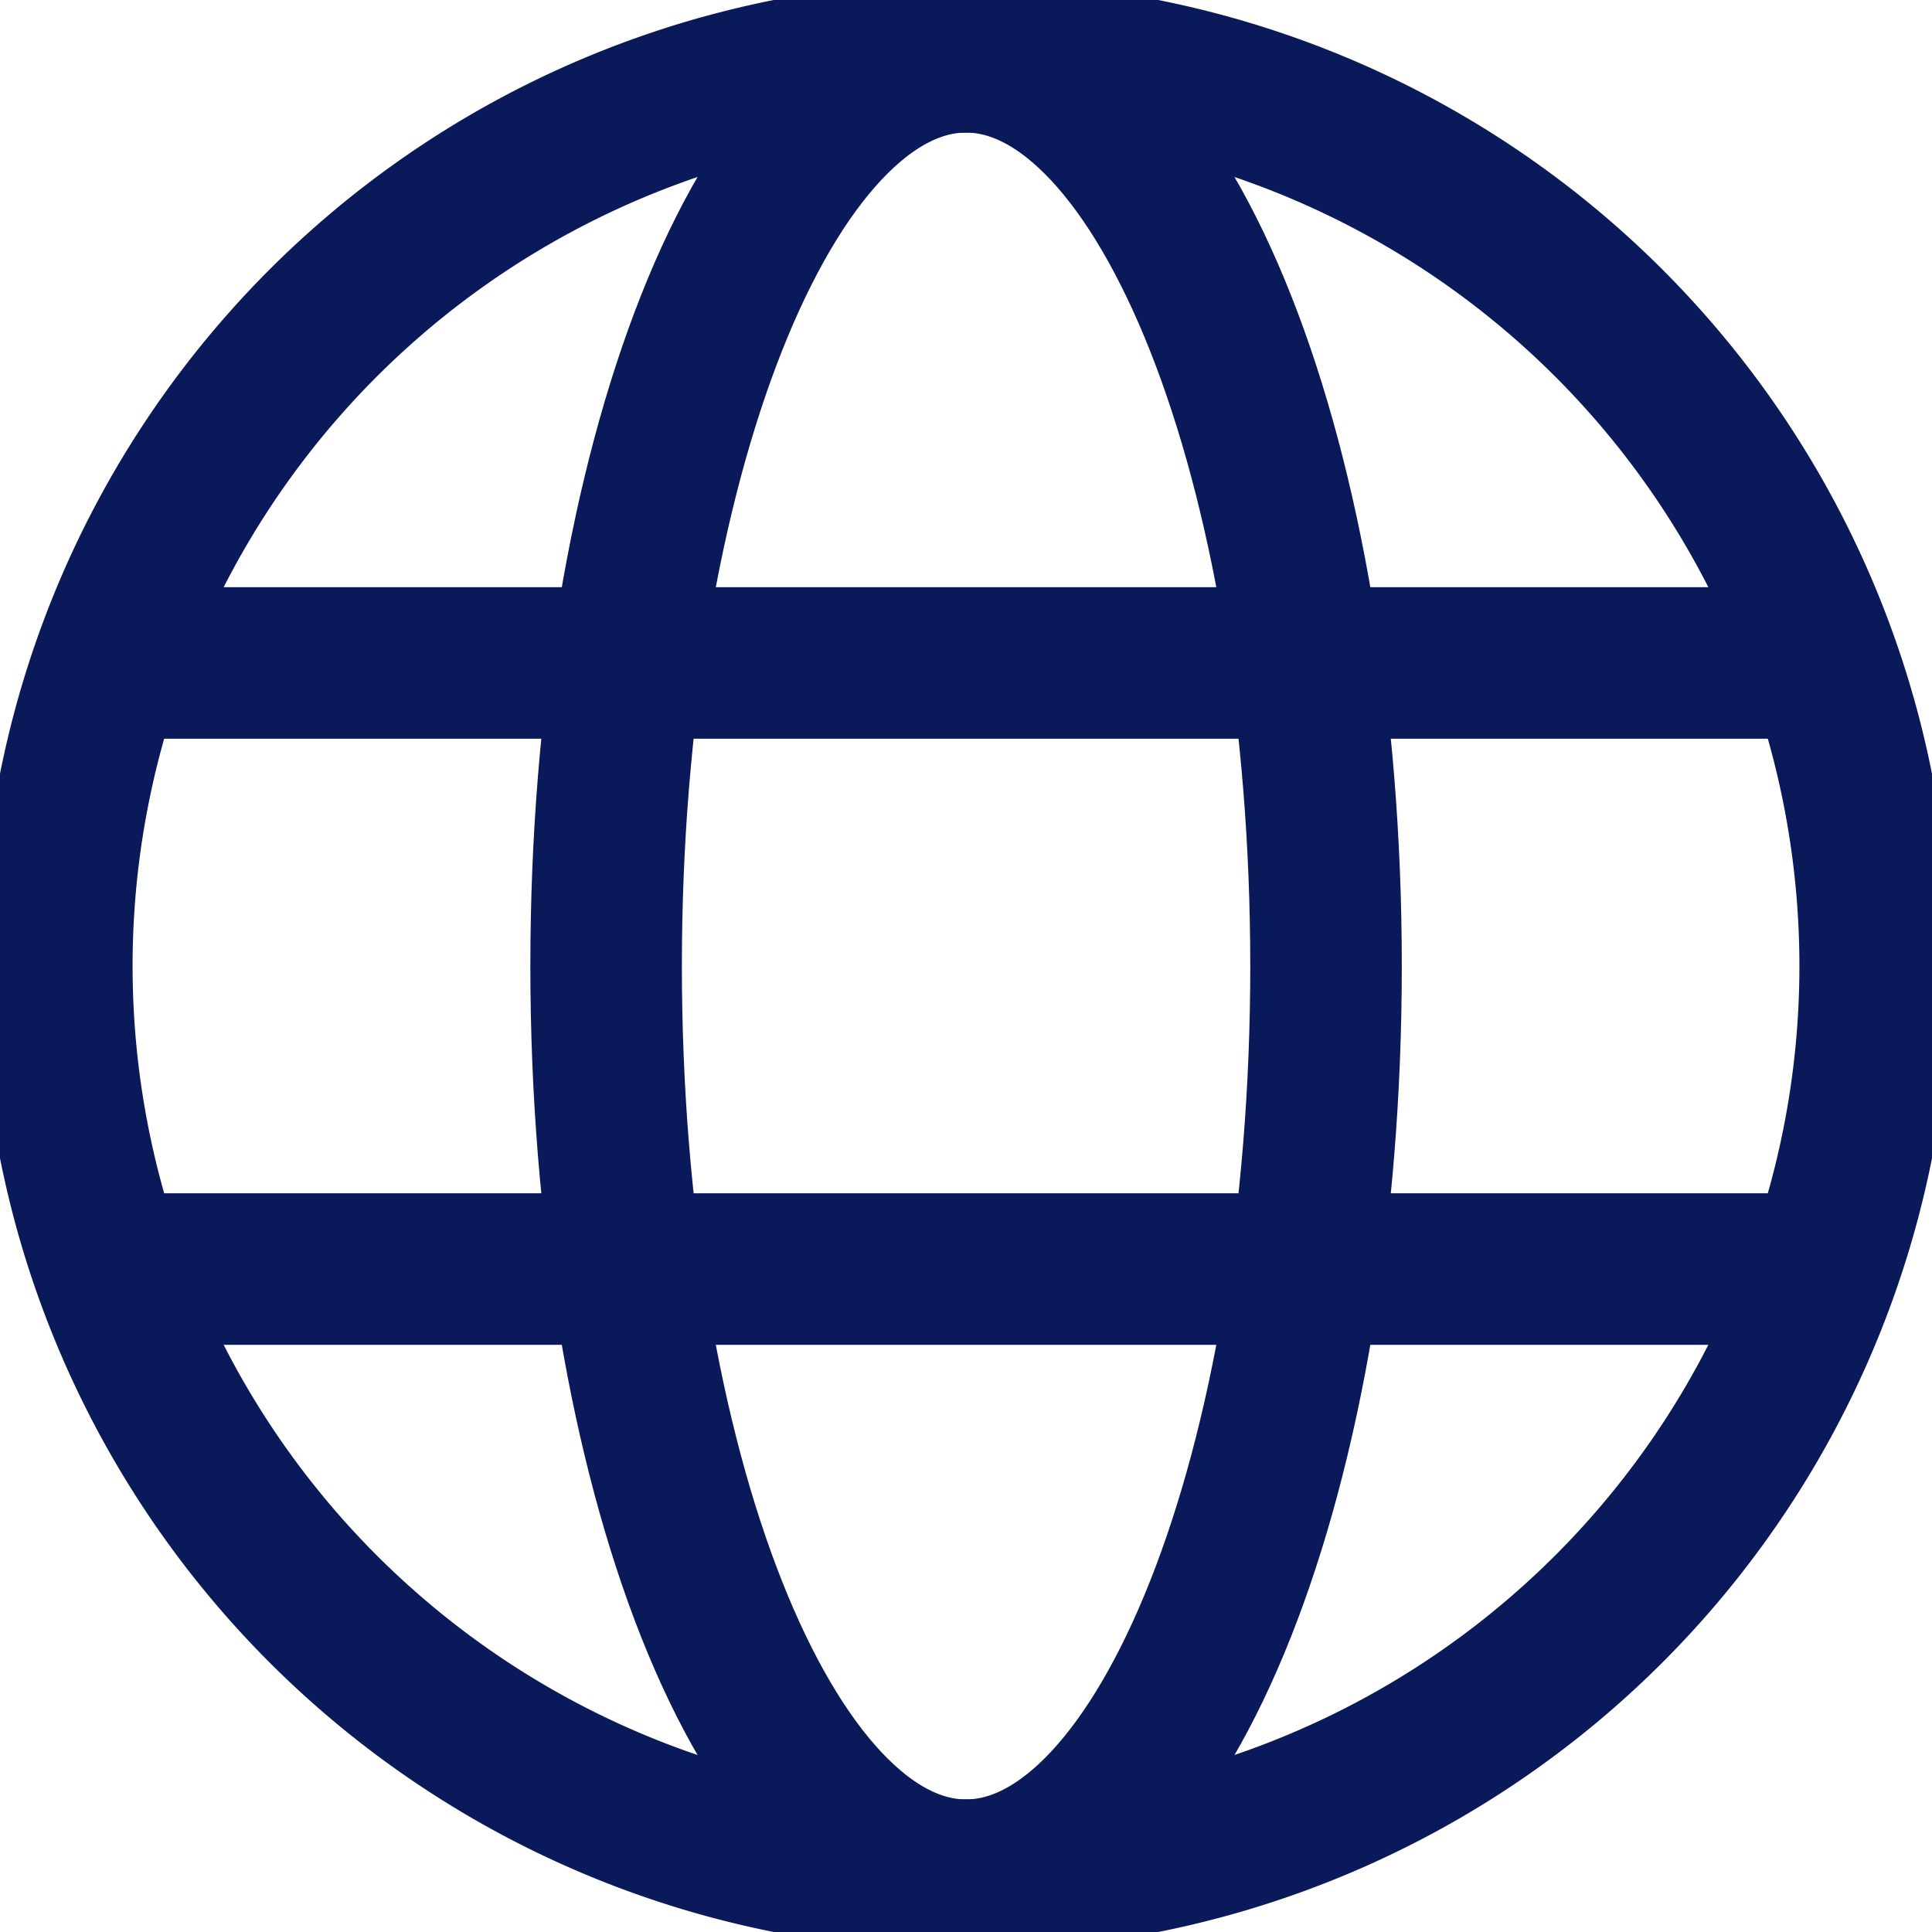
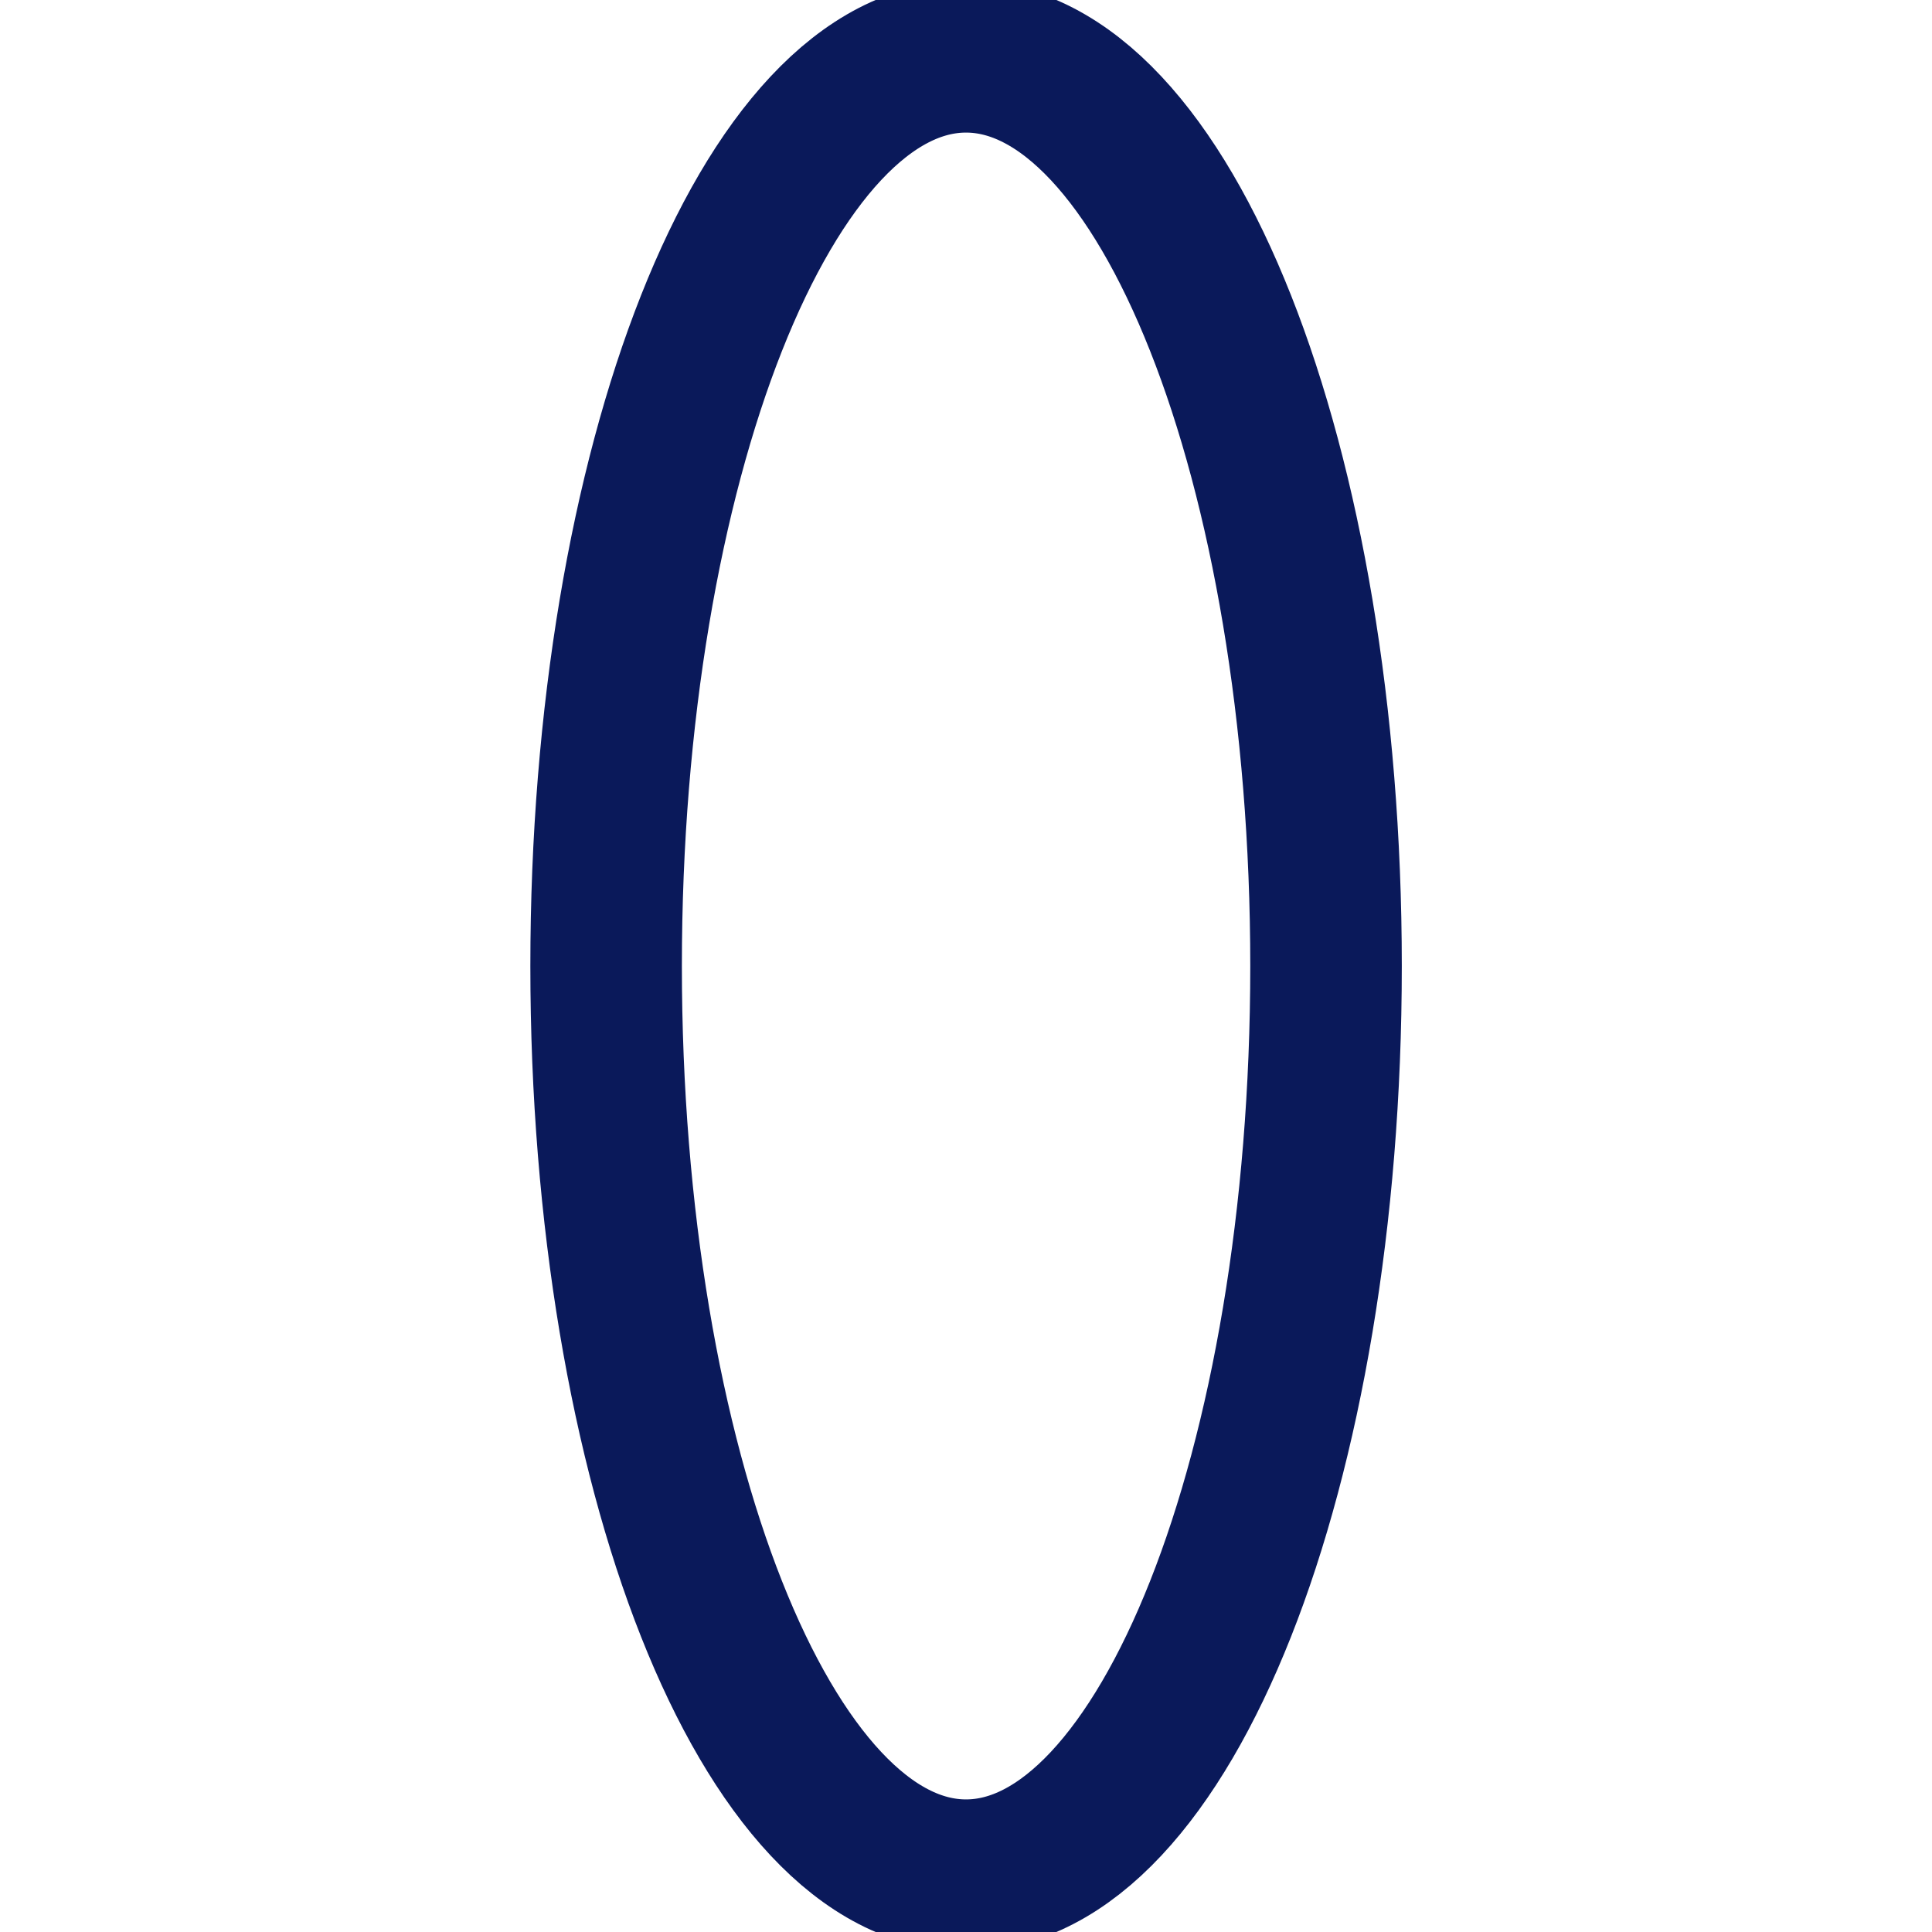
<svg xmlns="http://www.w3.org/2000/svg" viewBox="0 0 25.5 25.5">
  <defs>
    <style>.b6e68049-f46d-4b6d-8823-65721c6f6361,.b6fe7a84-c791-4372-b4cc-275745931e75{fill:none;stroke:#0a195a;stroke-miterlimit:10;stroke-width:2px;}.b6e68049-f46d-4b6d-8823-65721c6f6361{fill-rule:evenodd;}</style>
  </defs>
  <title>Asset 1</title>
  <g id="e373e942-c58b-4a07-bc63-90b54f9562dd" data-name="Layer 2">
    <g id="af85cc37-438a-423b-98e4-4b18e4db9f4c" data-name="图层 1">
-       <path class="b6e68049-f46d-4b6d-8823-65721c6f6361" d="M12.75.75a12,12,0,1,1-12,12A12,12,0,0,1,12.75.75Z" />
      <path class="b6e68049-f46d-4b6d-8823-65721c6f6361" d="M12.75.75c2.624,0,4.752,5.373,4.752,12s-2.128,12-4.752,12S8,19.377,8,12.75,10.126.75,12.75.75Z" />
-       <line class="b6fe7a84-c791-4372-b4cc-275745931e75" x1="1.395" y1="8.75" x2="24.101" y2="8.75" />
-       <line class="b6fe7a84-c791-4372-b4cc-275745931e75" x1="1.395" y1="16.75" x2="24.101" y2="16.75" />
    </g>
  </g>
</svg>